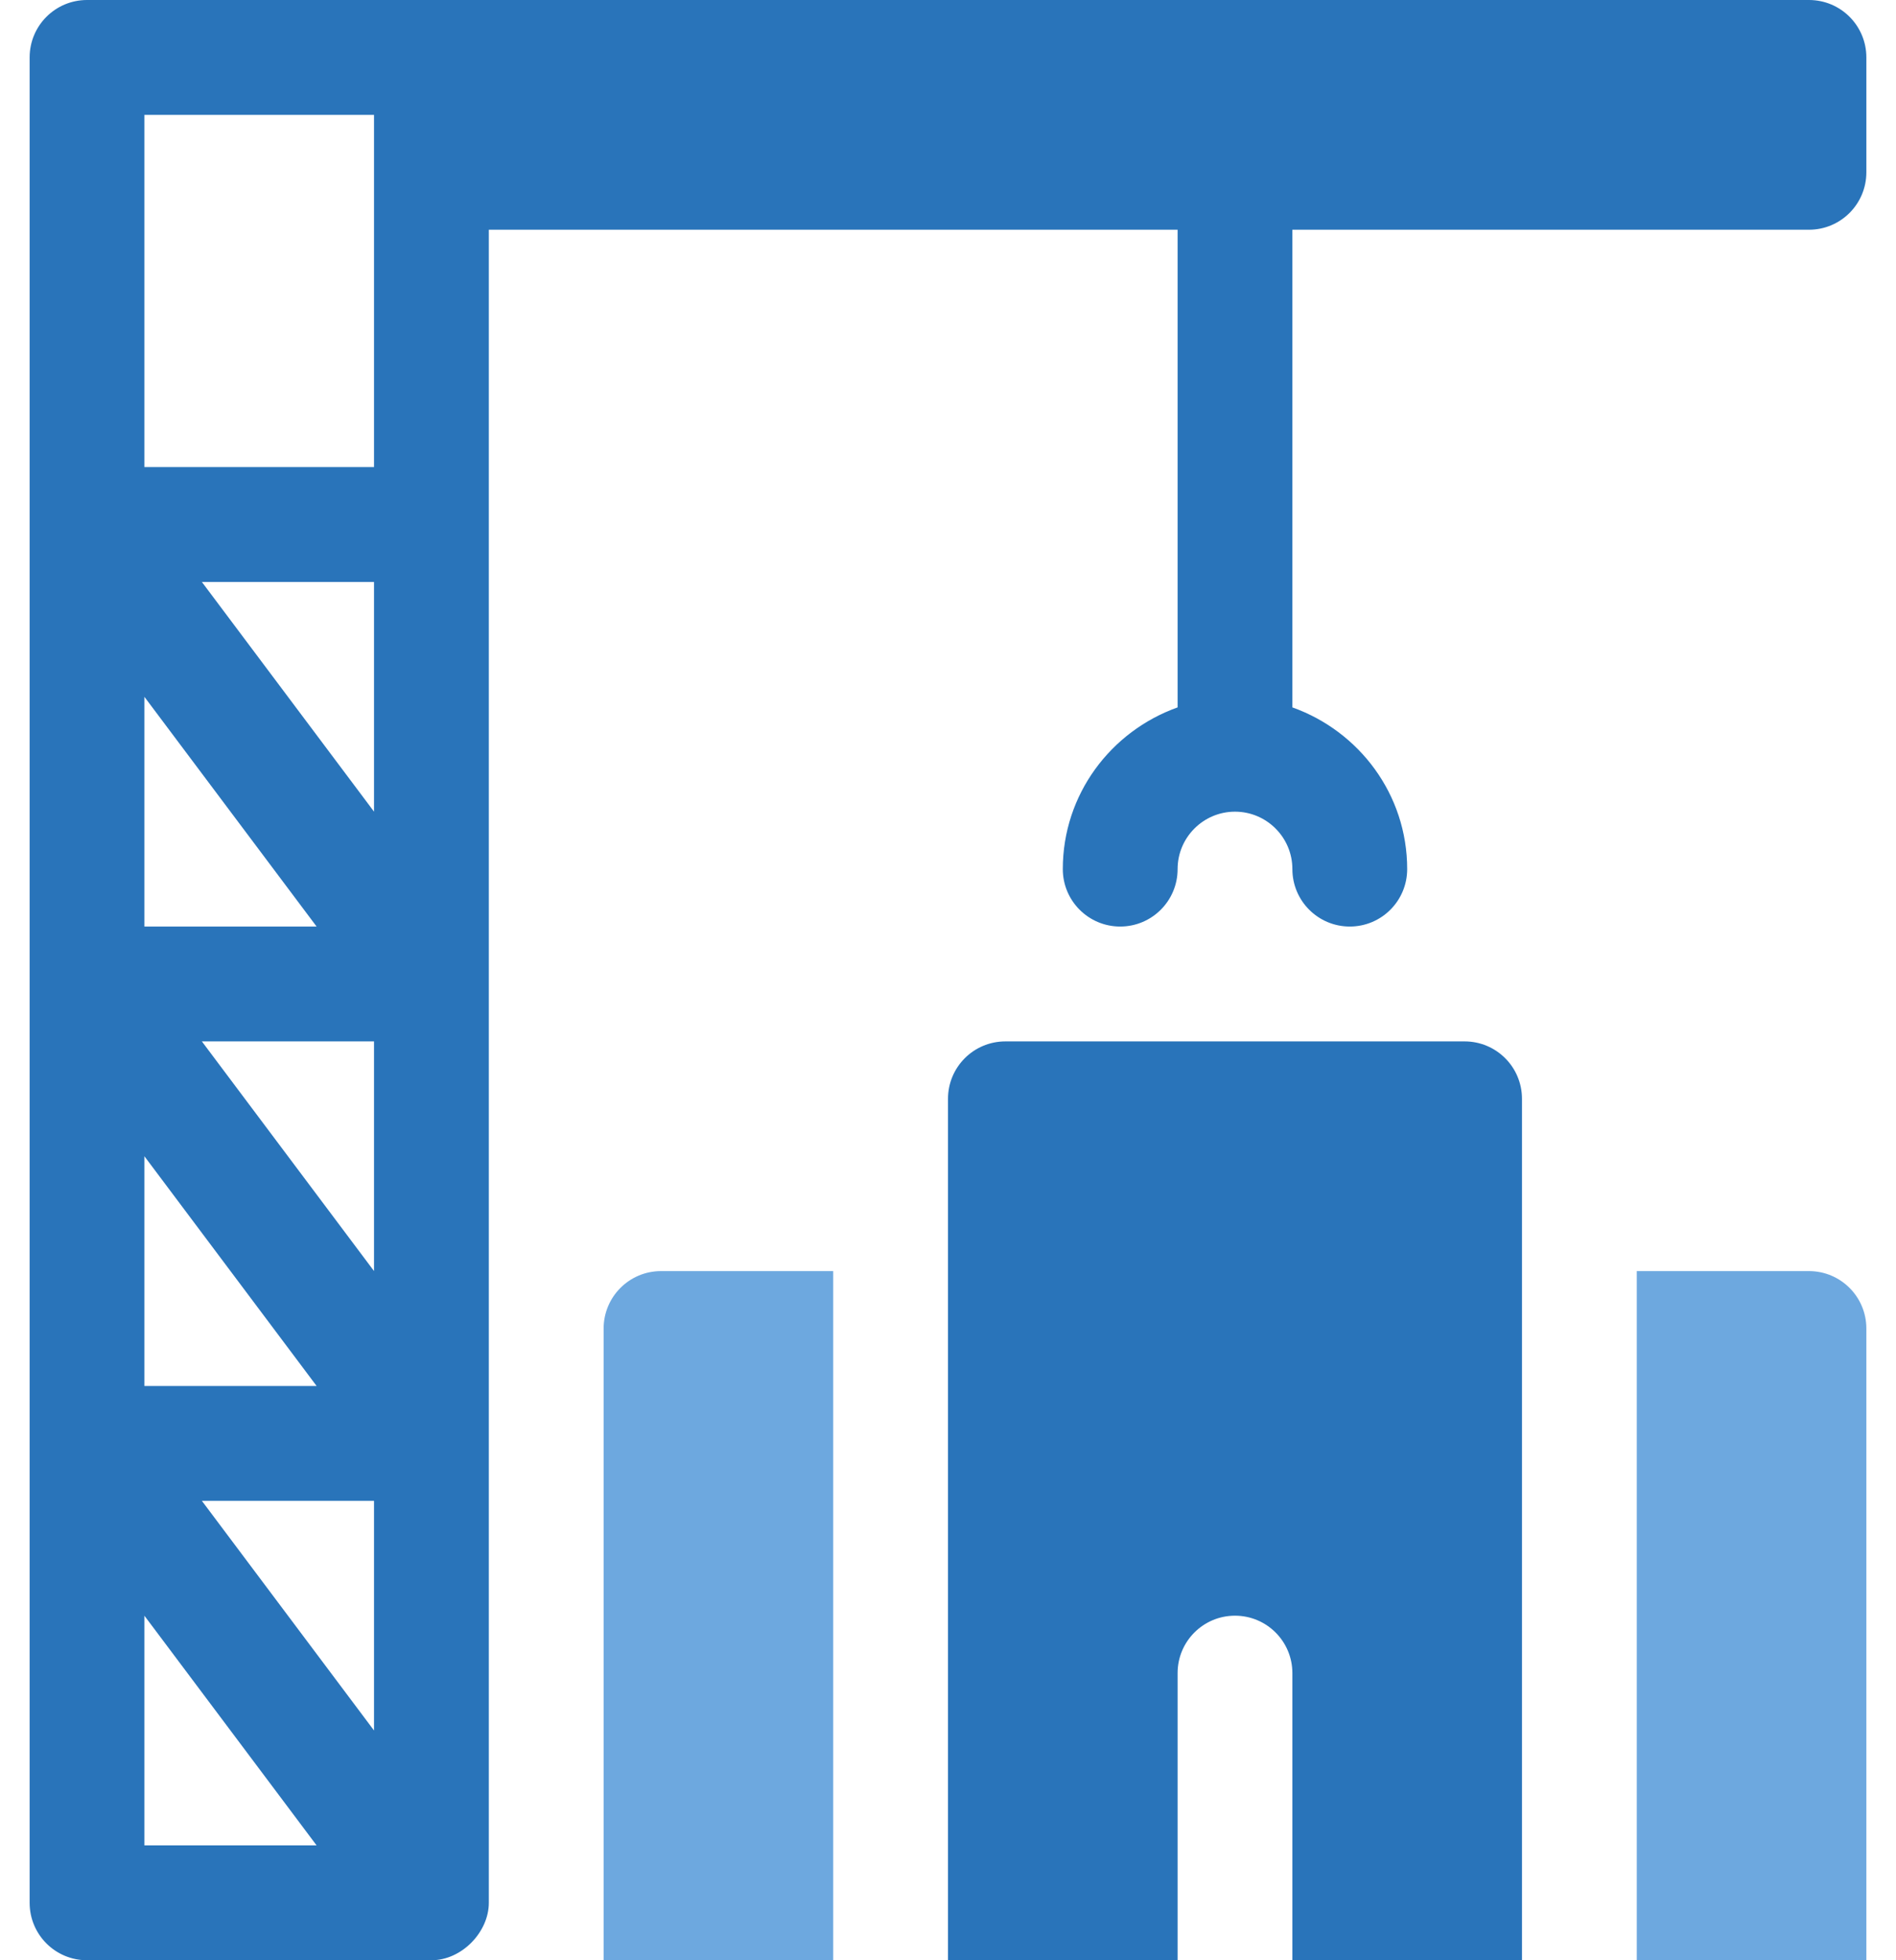
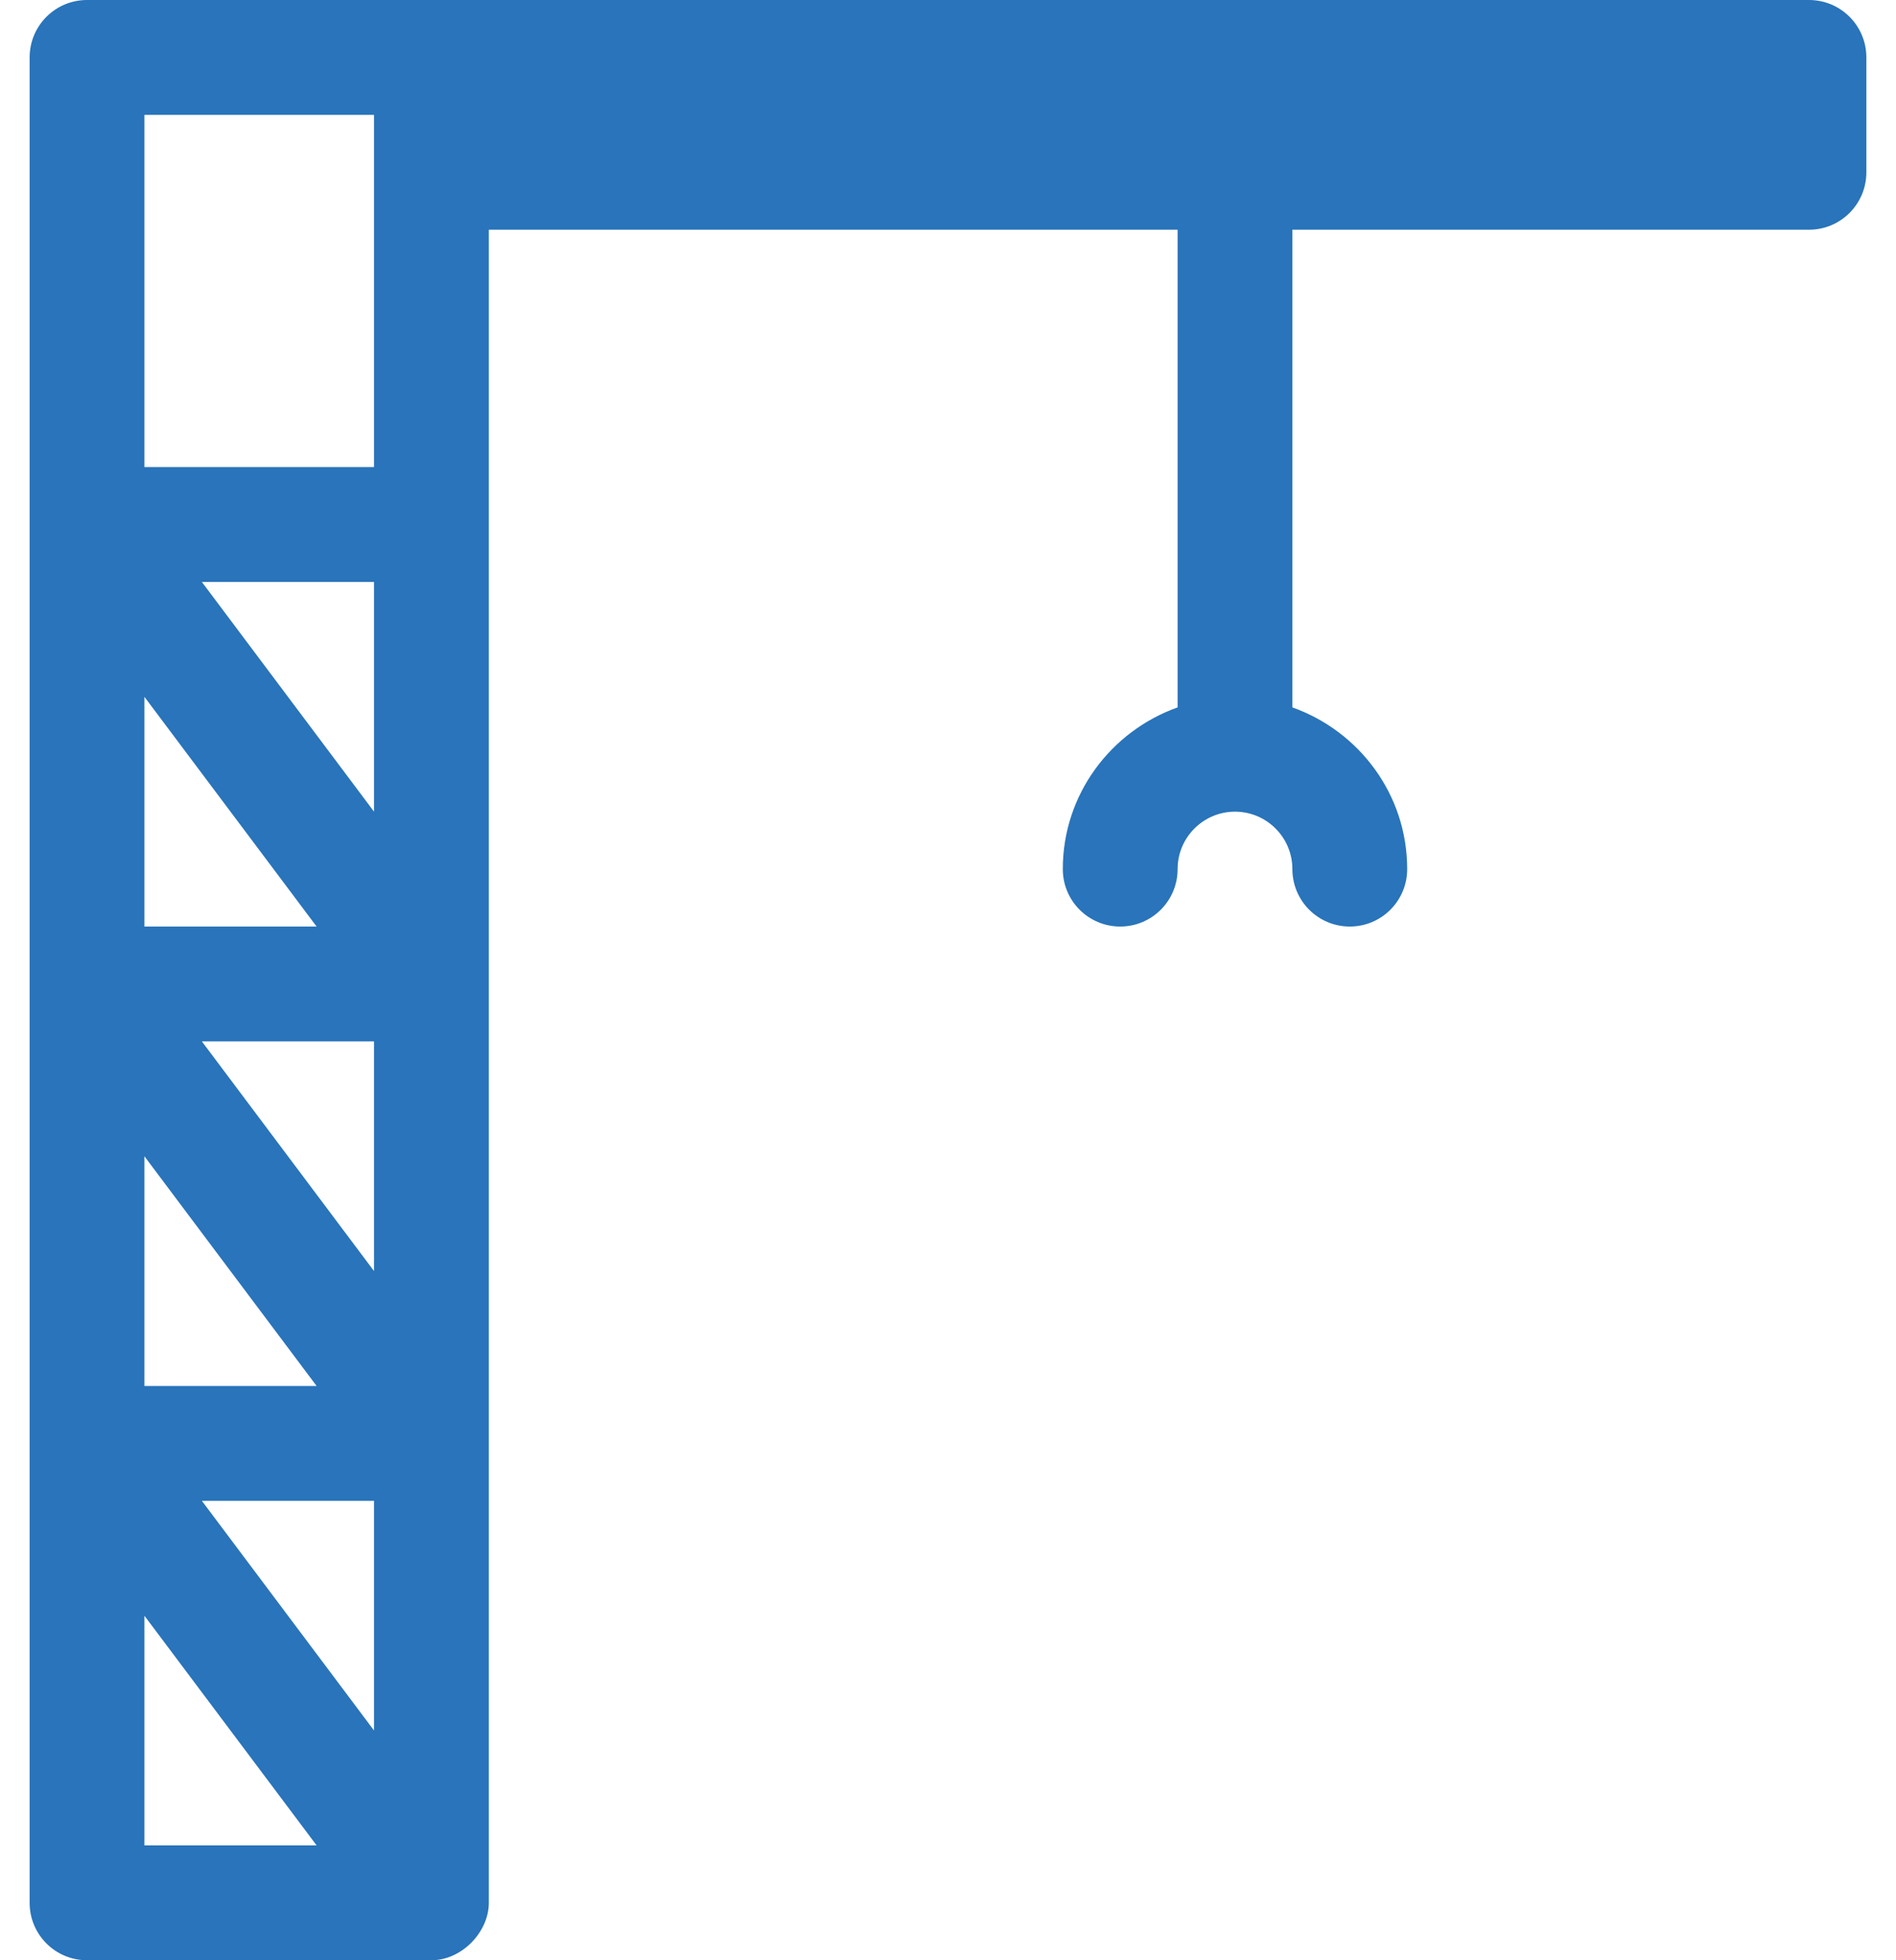
<svg xmlns="http://www.w3.org/2000/svg" width="60" height="62" viewBox="0 0 60 62" fill="none">
  <path d="M2.754 62H13.652C14.619 62 15.469 61.102 15.469 60.184V7.266H37.266V22.374C35.156 23.126 33.633 25.123 33.633 27.488C33.633 28.492 34.445 29.305 35.449 29.305C36.453 29.305 37.266 28.492 37.266 27.488C37.266 26.486 38.082 25.672 39.082 25.672C40.083 25.672 40.898 26.486 40.898 27.488C40.898 28.492 41.711 29.305 42.715 29.305C43.719 29.305 44.531 28.492 44.531 27.488C44.531 25.123 43.008 23.126 40.898 22.374V7.266H57.246C58.25 7.266 59.062 6.453 59.062 5.449V1.816C59.062 0.812 58.25 0 57.246 0C46.349 0 21.863 0 2.754 0C1.75 0 0.938 0.812 0.938 1.816V60.184C0.938 61.188 1.75 62 2.754 62ZM11.836 54.733L6.388 47.469H11.836V54.733ZM11.836 40.202L6.388 32.938H11.836V40.202ZM11.836 25.671L6.388 18.406H11.836V25.671ZM4.57 3.633H11.836V14.773H4.57V3.633ZM4.57 22.04L10.019 29.305H4.57V22.04ZM4.57 36.571L10.019 43.836H4.57V36.571ZM4.57 51.103L10.019 58.367H4.57V51.103Z" fill="#2974BA" />
-   <path d="M57.246 40.203H51.797V62H59.062V42.02C59.062 41.016 58.249 40.203 57.246 40.203Z" fill="#6DA8DF" />
-   <path d="M26.367 40.203H20.918C19.915 40.203 19.102 41.016 19.102 42.02V62H26.367V40.203Z" fill="#6DA8DF" />
-   <path d="M48.164 34.754C48.164 33.75 47.352 32.938 46.348 32.938H31.816C30.812 32.938 30 33.75 30 34.754V62H37.266V52.918C37.266 51.914 38.078 51.102 39.082 51.102C40.086 51.102 40.898 51.914 40.898 52.918V62H48.164V34.754Z" fill="#2974BA" />
</svg>